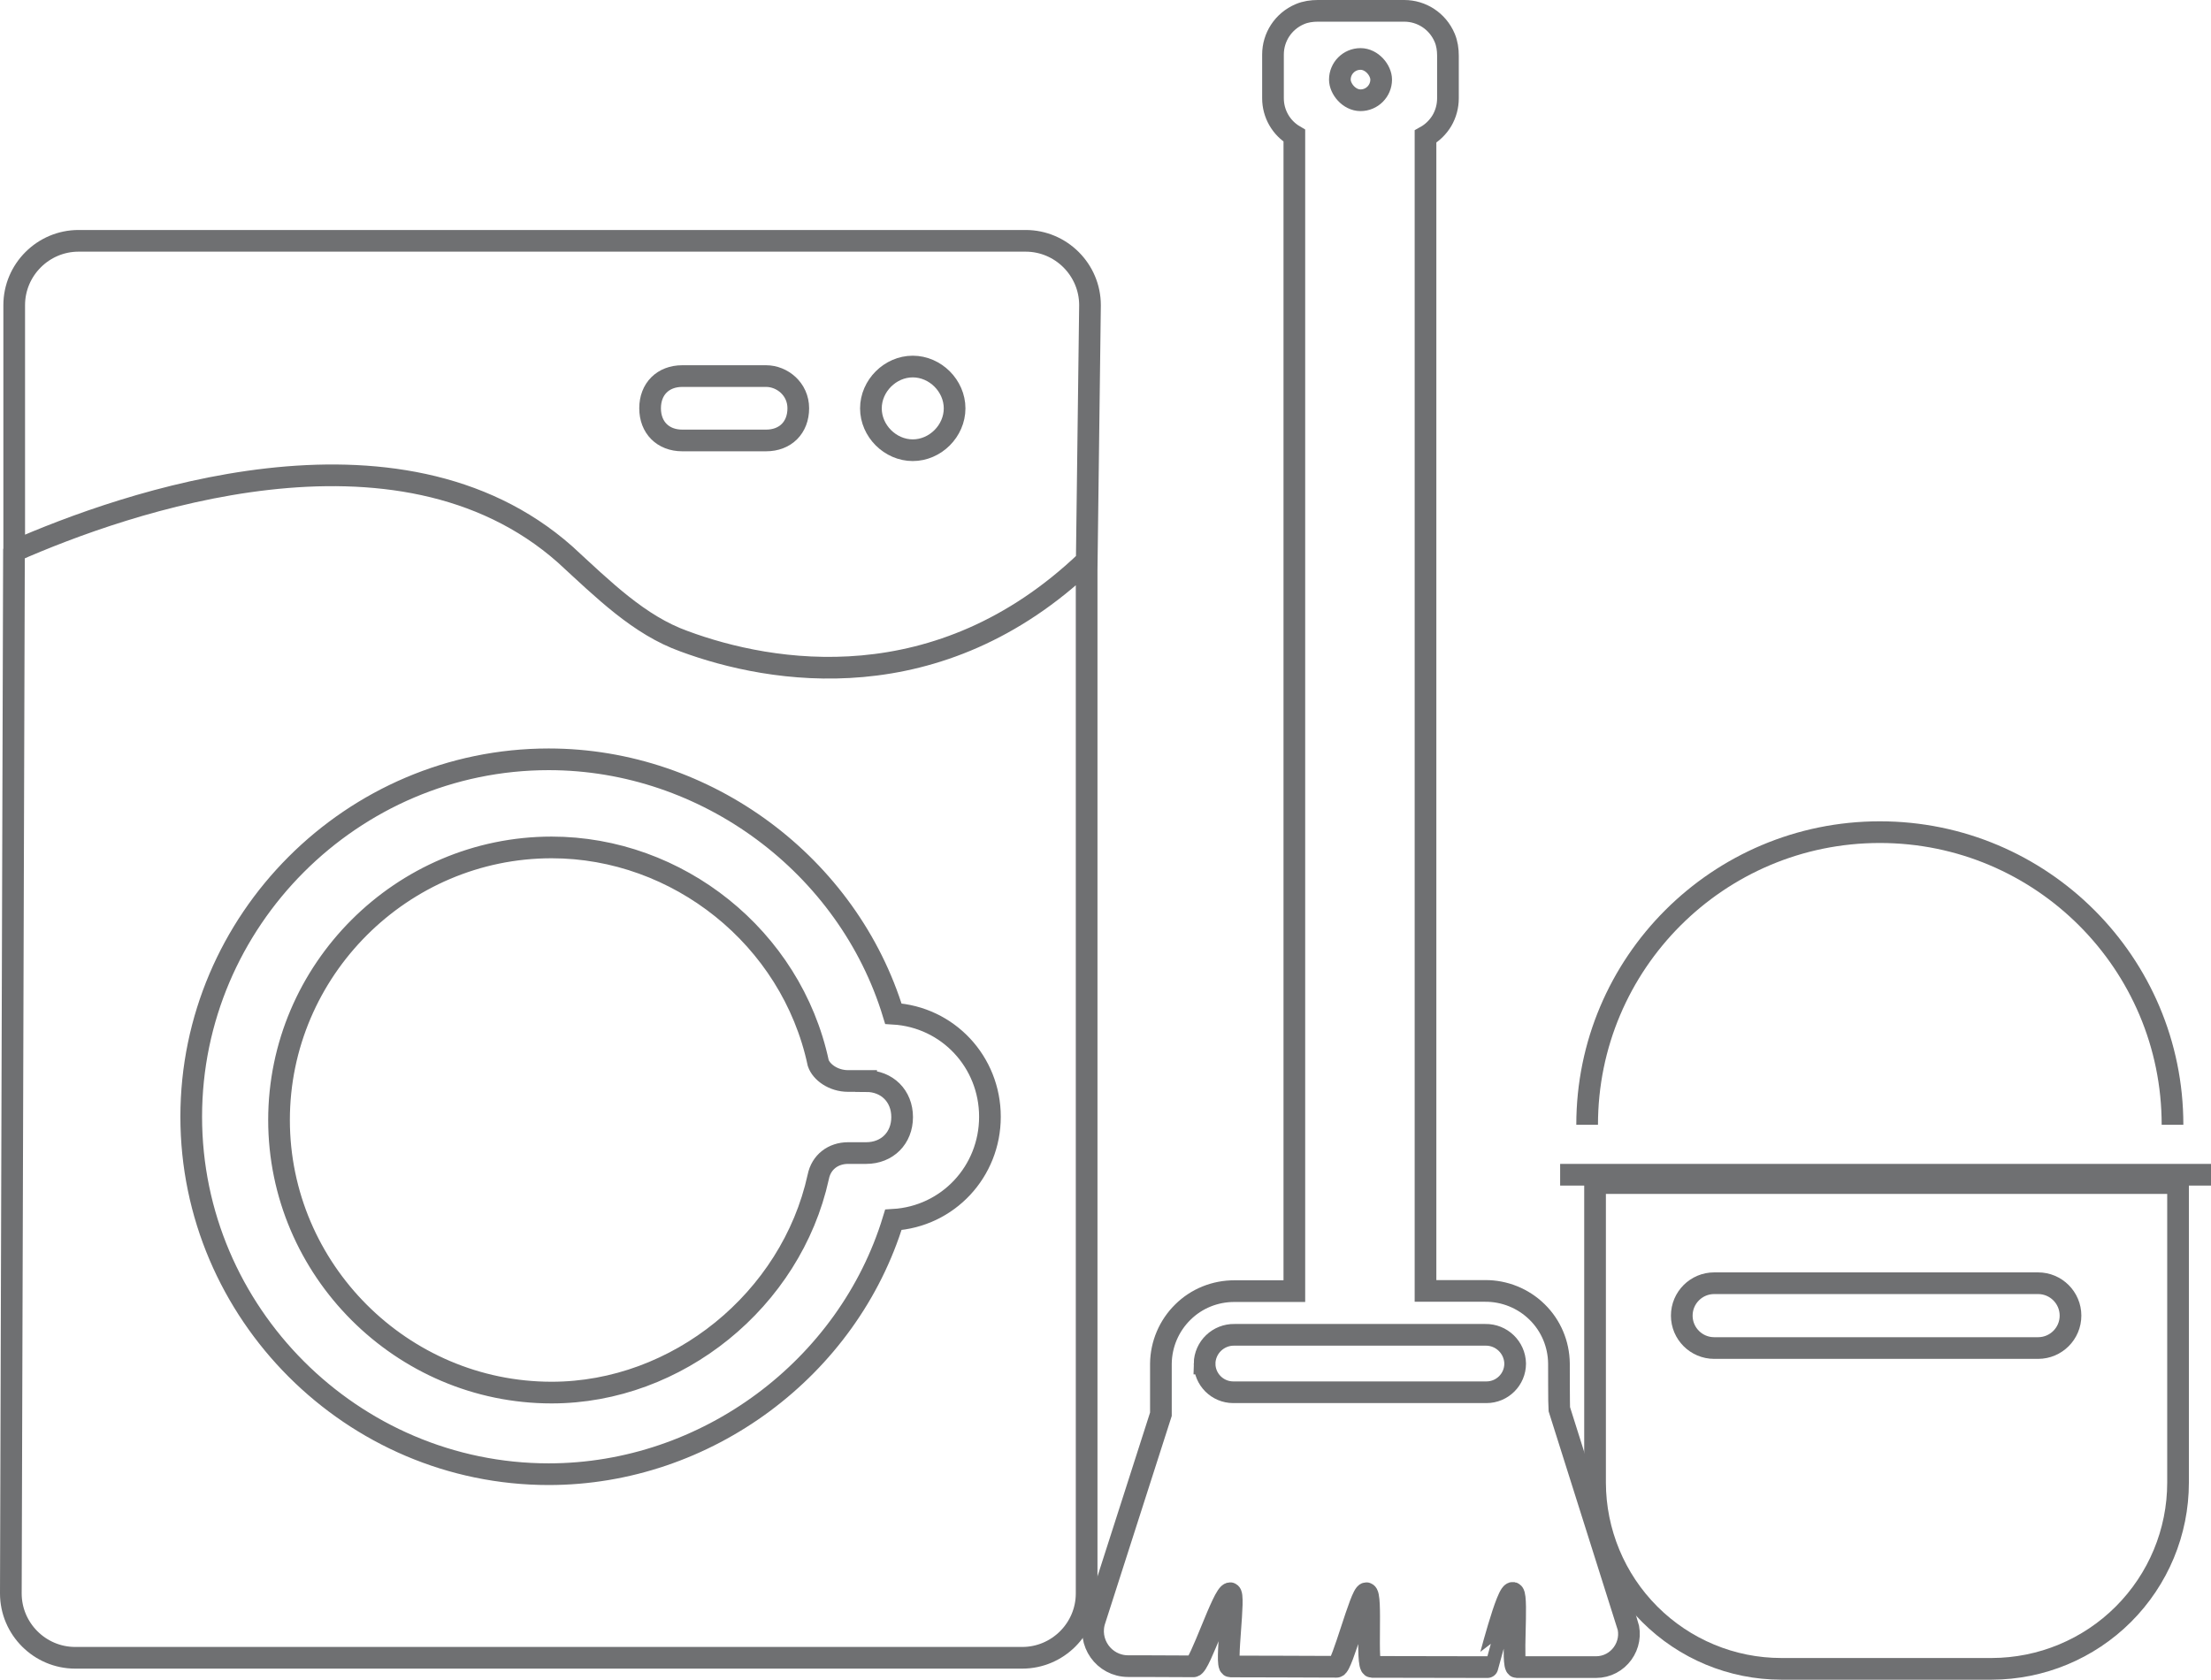
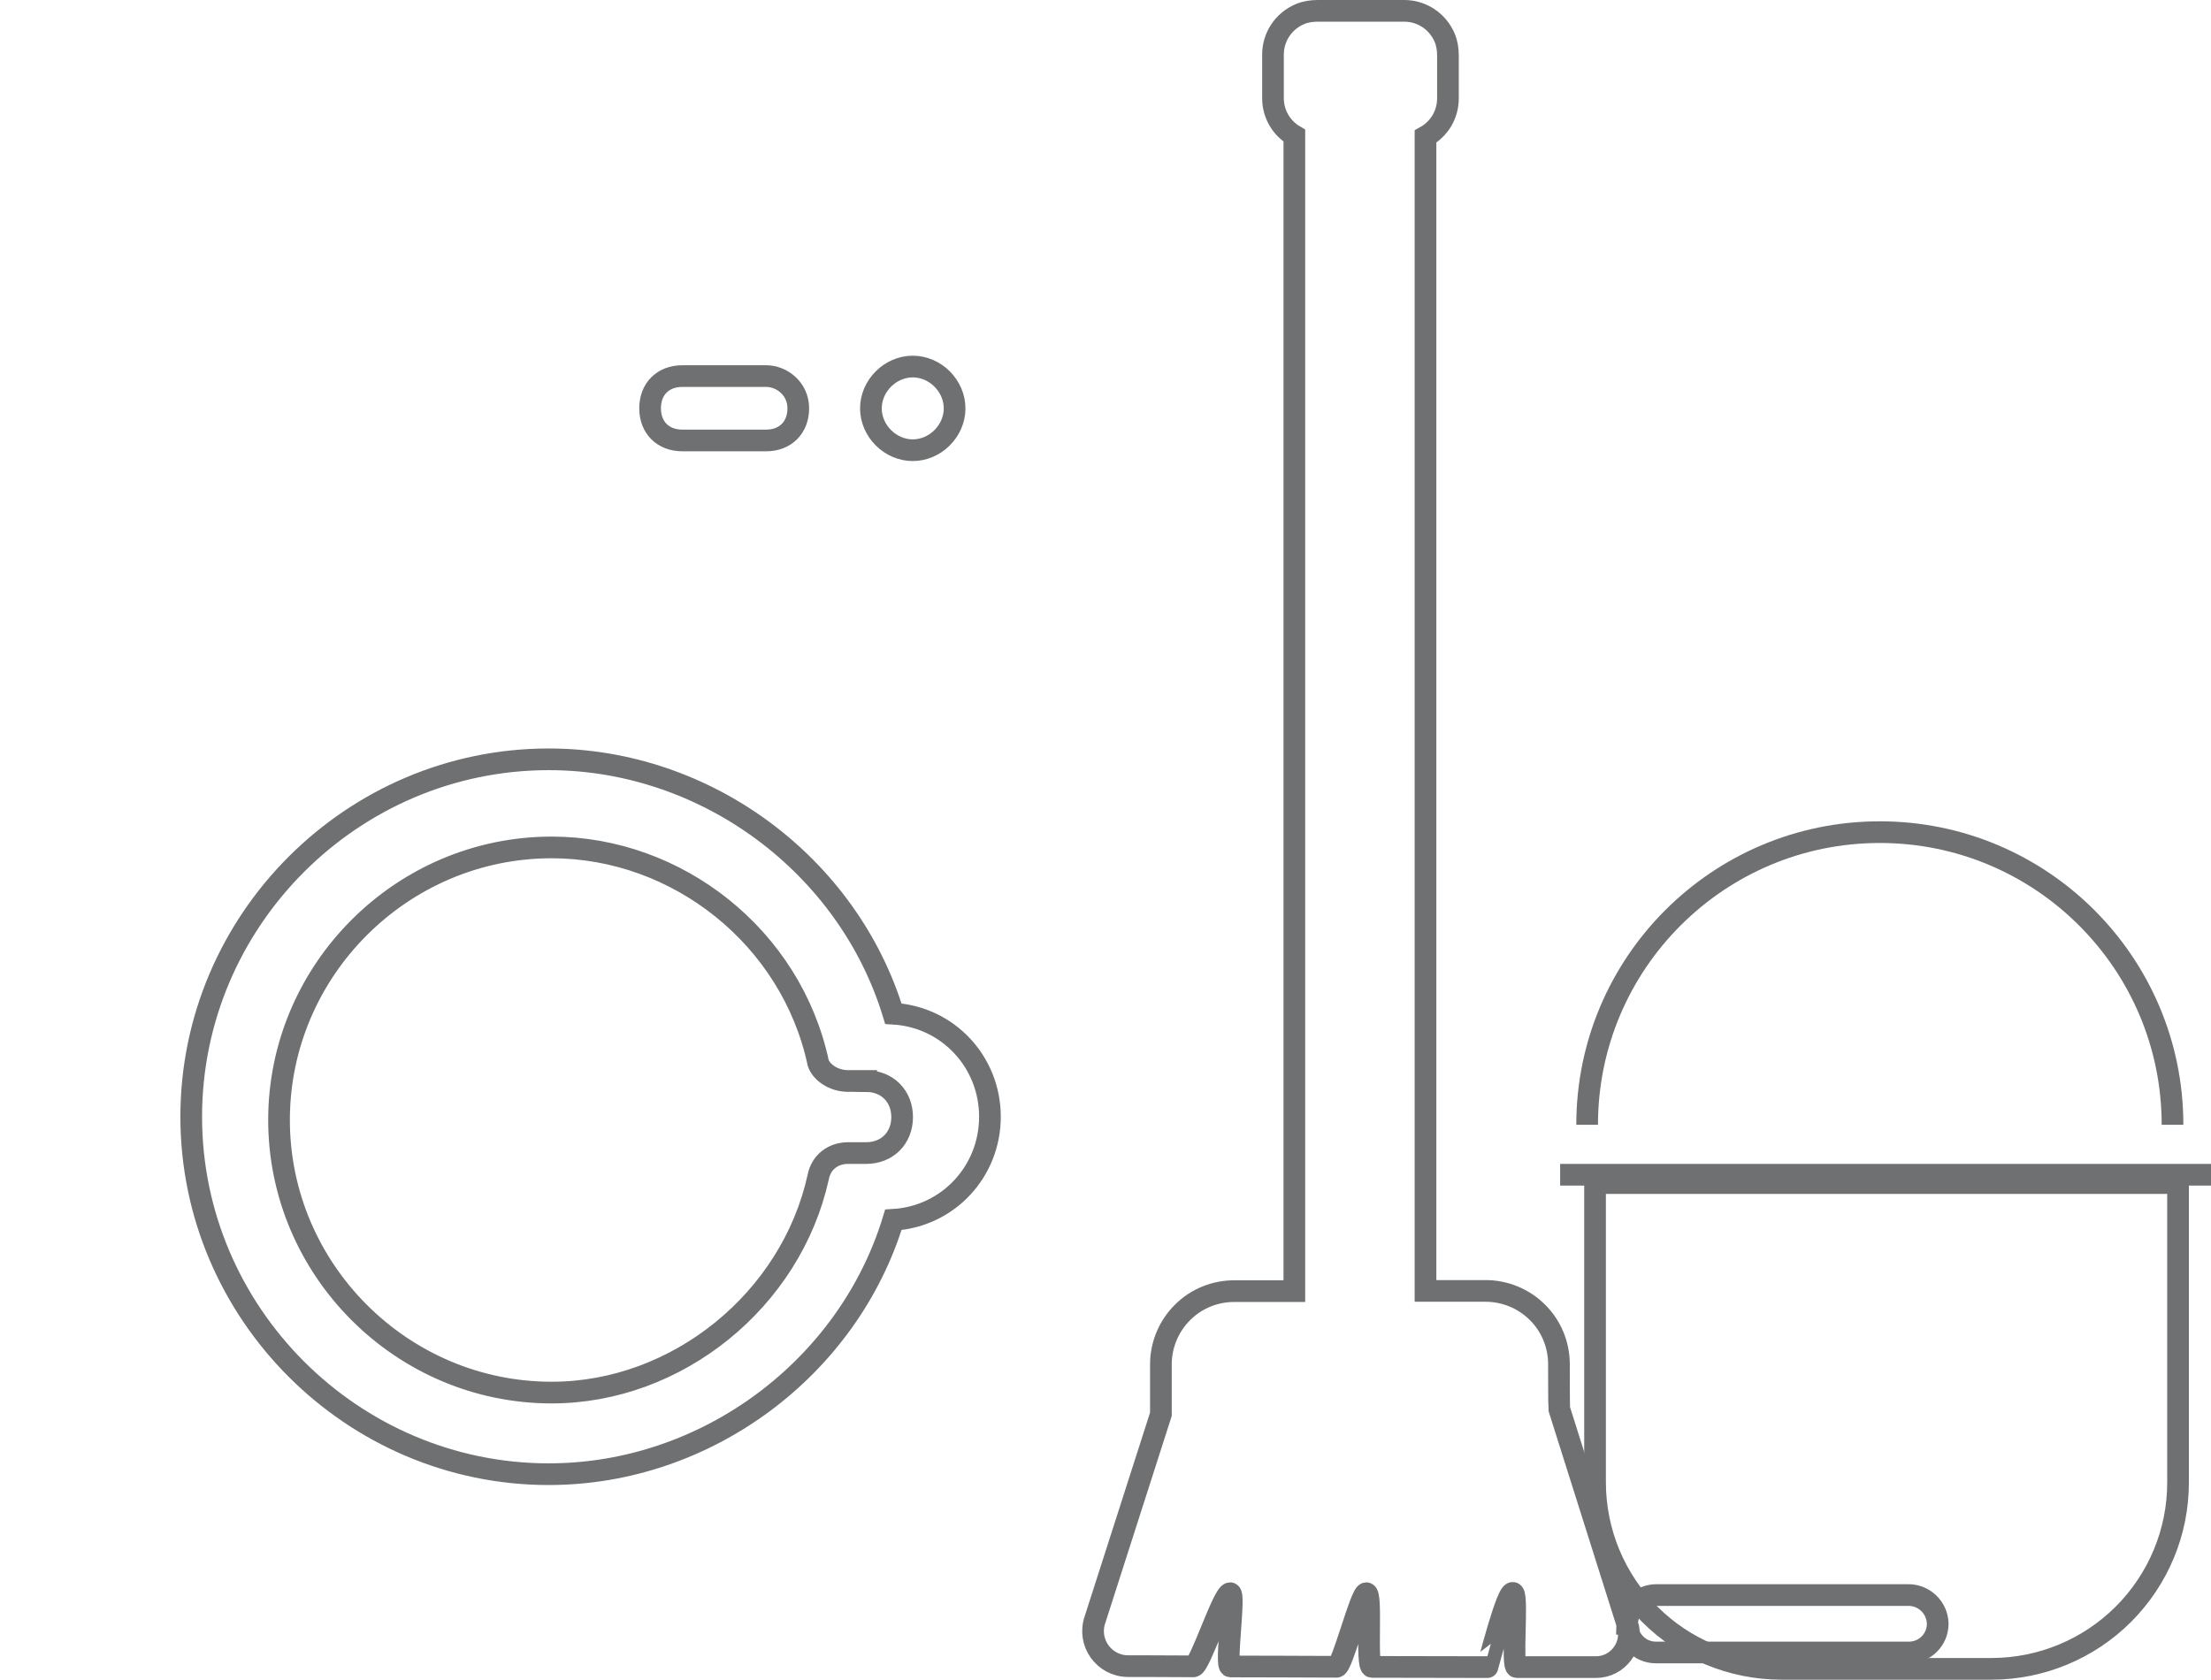
<svg xmlns="http://www.w3.org/2000/svg" id="Camada_2" data-name="Camada 2" viewBox="0 0 203.96 154.98">
  <g id="Layer_1" data-name="Layer 1">
    <g>
-       <path d="m188.01,118.4h-29.88c-1.65,0-2.99,1.34-2.99,2.99s1.34,2.99,2.99,2.99h29.88c1.65,0,2.99-1.34,2.99-2.99s-1.34-2.99-2.99-2.99Z" style="fill: none; stroke: #6f7072; stroke-miterlimit: 10; stroke-width: 2px;" />
-       <path d="m150.1,149.82l-6.26-19.81c-.03-.26-.03-4.21-.03-4.21-.02-1.79-.74-3.5-2.02-4.75-1.27-1.25-3-1.95-4.78-1.94h-5.51V12.6c.63-.35,1.15-.86,1.52-1.48.36-.62.55-1.33.55-2.05v-3.93c0-.56-.08-1.13-.3-1.65-.66-1.56-2.15-2.49-3.73-2.49h-7.97c-.56,0-1.13.08-1.65.3-1.56.66-2.49,2.15-2.49,3.73v4.04c0,1.42.75,2.73,1.97,3.45v106.61h-5.51c-1.79-.01-3.51.68-4.78,1.94-1.27,1.25-2,2.96-2.02,4.75v4.67l-6.07,18.92c-.75,2.11.81,4.32,3.05,4.32.4,0,2.68,0,6.02.02.59,0,2.74-6.75,3.39-6.75.51,0-.51,6.76.03,6.76,2.93,0,6.31.02,9.79.03.51,0,2.22-6.79,2.74-6.79.57,0-.06,6.79.52,6.8,3.69,0,7.37.02,10.65.02.03,0,1.88-7.41,2.4-6.82.43.49-.2,6.82.31,6.82,2.71,0,6.59,0,7.3,0,2.07,0,3.53-2.03,2.9-4Zm-38.98-24.01c.03-1.5,1.27-2.68,2.76-2.65h23.13c1.5-.03,2.73,1.16,2.76,2.65h0c0,1.47-1.19,2.65-2.65,2.65h-23.35c-1.47,0-2.65-1.19-2.65-2.65h0Z" style="fill: none; stroke: #6f7072; stroke-miterlimit: 10; stroke-width: 2px;" />
+       <path d="m150.1,149.82l-6.26-19.81c-.03-.26-.03-4.21-.03-4.21-.02-1.79-.74-3.5-2.02-4.75-1.27-1.25-3-1.95-4.78-1.94h-5.51V12.6c.63-.35,1.15-.86,1.52-1.48.36-.62.55-1.33.55-2.05v-3.93c0-.56-.08-1.13-.3-1.65-.66-1.56-2.15-2.49-3.73-2.49h-7.97c-.56,0-1.13.08-1.65.3-1.56.66-2.49,2.15-2.49,3.73v4.04c0,1.42.75,2.73,1.97,3.45v106.61h-5.51c-1.79-.01-3.51.68-4.78,1.94-1.27,1.25-2,2.96-2.02,4.75v4.67l-6.07,18.92c-.75,2.11.81,4.32,3.05,4.32.4,0,2.68,0,6.02.02.59,0,2.74-6.75,3.39-6.75.51,0-.51,6.76.03,6.76,2.93,0,6.31.02,9.79.03.51,0,2.22-6.79,2.74-6.79.57,0-.06,6.79.52,6.8,3.69,0,7.37.02,10.65.02.03,0,1.88-7.41,2.4-6.82.43.49-.2,6.82.31,6.82,2.71,0,6.59,0,7.3,0,2.07,0,3.53-2.03,2.9-4Zc.03-1.5,1.27-2.68,2.76-2.65h23.13c1.5-.03,2.73,1.16,2.76,2.65h0c0,1.47-1.19,2.65-2.65,2.65h-23.35c-1.47,0-2.65-1.19-2.65-2.65h0Z" style="fill: none; stroke: #6f7072; stroke-miterlimit: 10; stroke-width: 2px;" />
      <path d="m183.74,153.98h-19.42c-4.56,0-8.92-1.82-12.14-5.04-3.22-3.22-5.03-7.59-5.04-12.14v-27.64h53.78v27.64c0,4.56-1.82,8.92-5.04,12.14-3.22,3.22-7.59,5.03-12.14,5.04h0Z" style="fill: none; stroke: #6f7072; stroke-miterlimit: 10; stroke-width: 2px;" />
      <line x1="143.92" y1="108.39" x2="203.96" y2="108.39" style="fill: none; stroke: #6f7072; stroke-miterlimit: 10; stroke-width: 2px;" />
      <path d="m146.41,103.78c0-14.91,12.09-27,27-27h0c14.91,0,27,12.09,27,27" style="fill: none; stroke: #6f7072; stroke-miterlimit: 10; stroke-width: 2px;" />
-       <rect x="123.6" y="5.44" width="3.81" height="3.81" rx="1.91" ry="1.91" style="fill: none; stroke: #6f7072; stroke-miterlimit: 10; stroke-width: 2px;" />
      <g>
-         <path d="m100.24,51.74v95.28c0,3.27-2.67,5.94-5.94,5.94H6.94c-3.27,0-5.94-2.67-5.94-5.94l.29-96.38m98.96,1.1c-13.67,13.07-29.12,10.4-37.14,7.43-4.16-1.49-7.43-4.75-10.99-8.02-15.45-13.67-40.71-4.75-50.81-.3v-22.69c0-3.27,2.67-5.94,5.94-5.94h87.36c3.27,0,5.94,2.67,5.94,5.94l-.3,23.58Z" style="fill: none; stroke: #6f7072; stroke-miterlimit: 10; stroke-width: 2px;" />
        <path d="m84.2,41.54c-2.08,0-3.86-1.78-3.86-3.86s1.78-3.86,3.86-3.86,3.86,1.78,3.86,3.86-1.78,3.86-3.86,3.86Z" style="fill: none; stroke: #6f7072; stroke-miterlimit: 10; stroke-width: 2px;" />
        <path d="m70.67,34.7h-7.73c-1.78,0-2.97,1.19-2.97,2.97s1.19,2.97,2.97,2.97h7.73c1.78,0,2.97-1.19,2.97-2.97s-1.49-2.97-2.97-2.97Z" style="fill: none; stroke: #6f7072; stroke-miterlimit: 10; stroke-width: 2px;" />
        <path d="m50.62,70.06c-18.13,0-32.98,14.86-32.98,32.98s14.86,32.98,32.98,32.98c14.56,0,27.63-9.81,31.79-23.47,5.05-.3,8.91-4.46,8.91-9.51s-3.86-9.21-8.91-9.51c-4.16-13.67-17.23-23.47-31.79-23.47h0Zm29.28,29.69c1.93,0,3.32,1.38,3.32,3.32s-1.38,3.32-3.32,3.32h-1.66c-1.38,0-2.49.83-2.76,2.21-2.49,11.33-12.99,19.89-24.59,19.89-13.82,0-25.15-11.33-25.15-25.15s11.33-25.15,25.15-25.15c11.61,0,22.11,8.29,24.59,19.89.28.83,1.38,1.66,2.76,1.66h1.66Z" style="fill: none; stroke: #6f7072; stroke-miterlimit: 10; stroke-width: 2px;" />
      </g>
    </g>
  </g>
</svg>